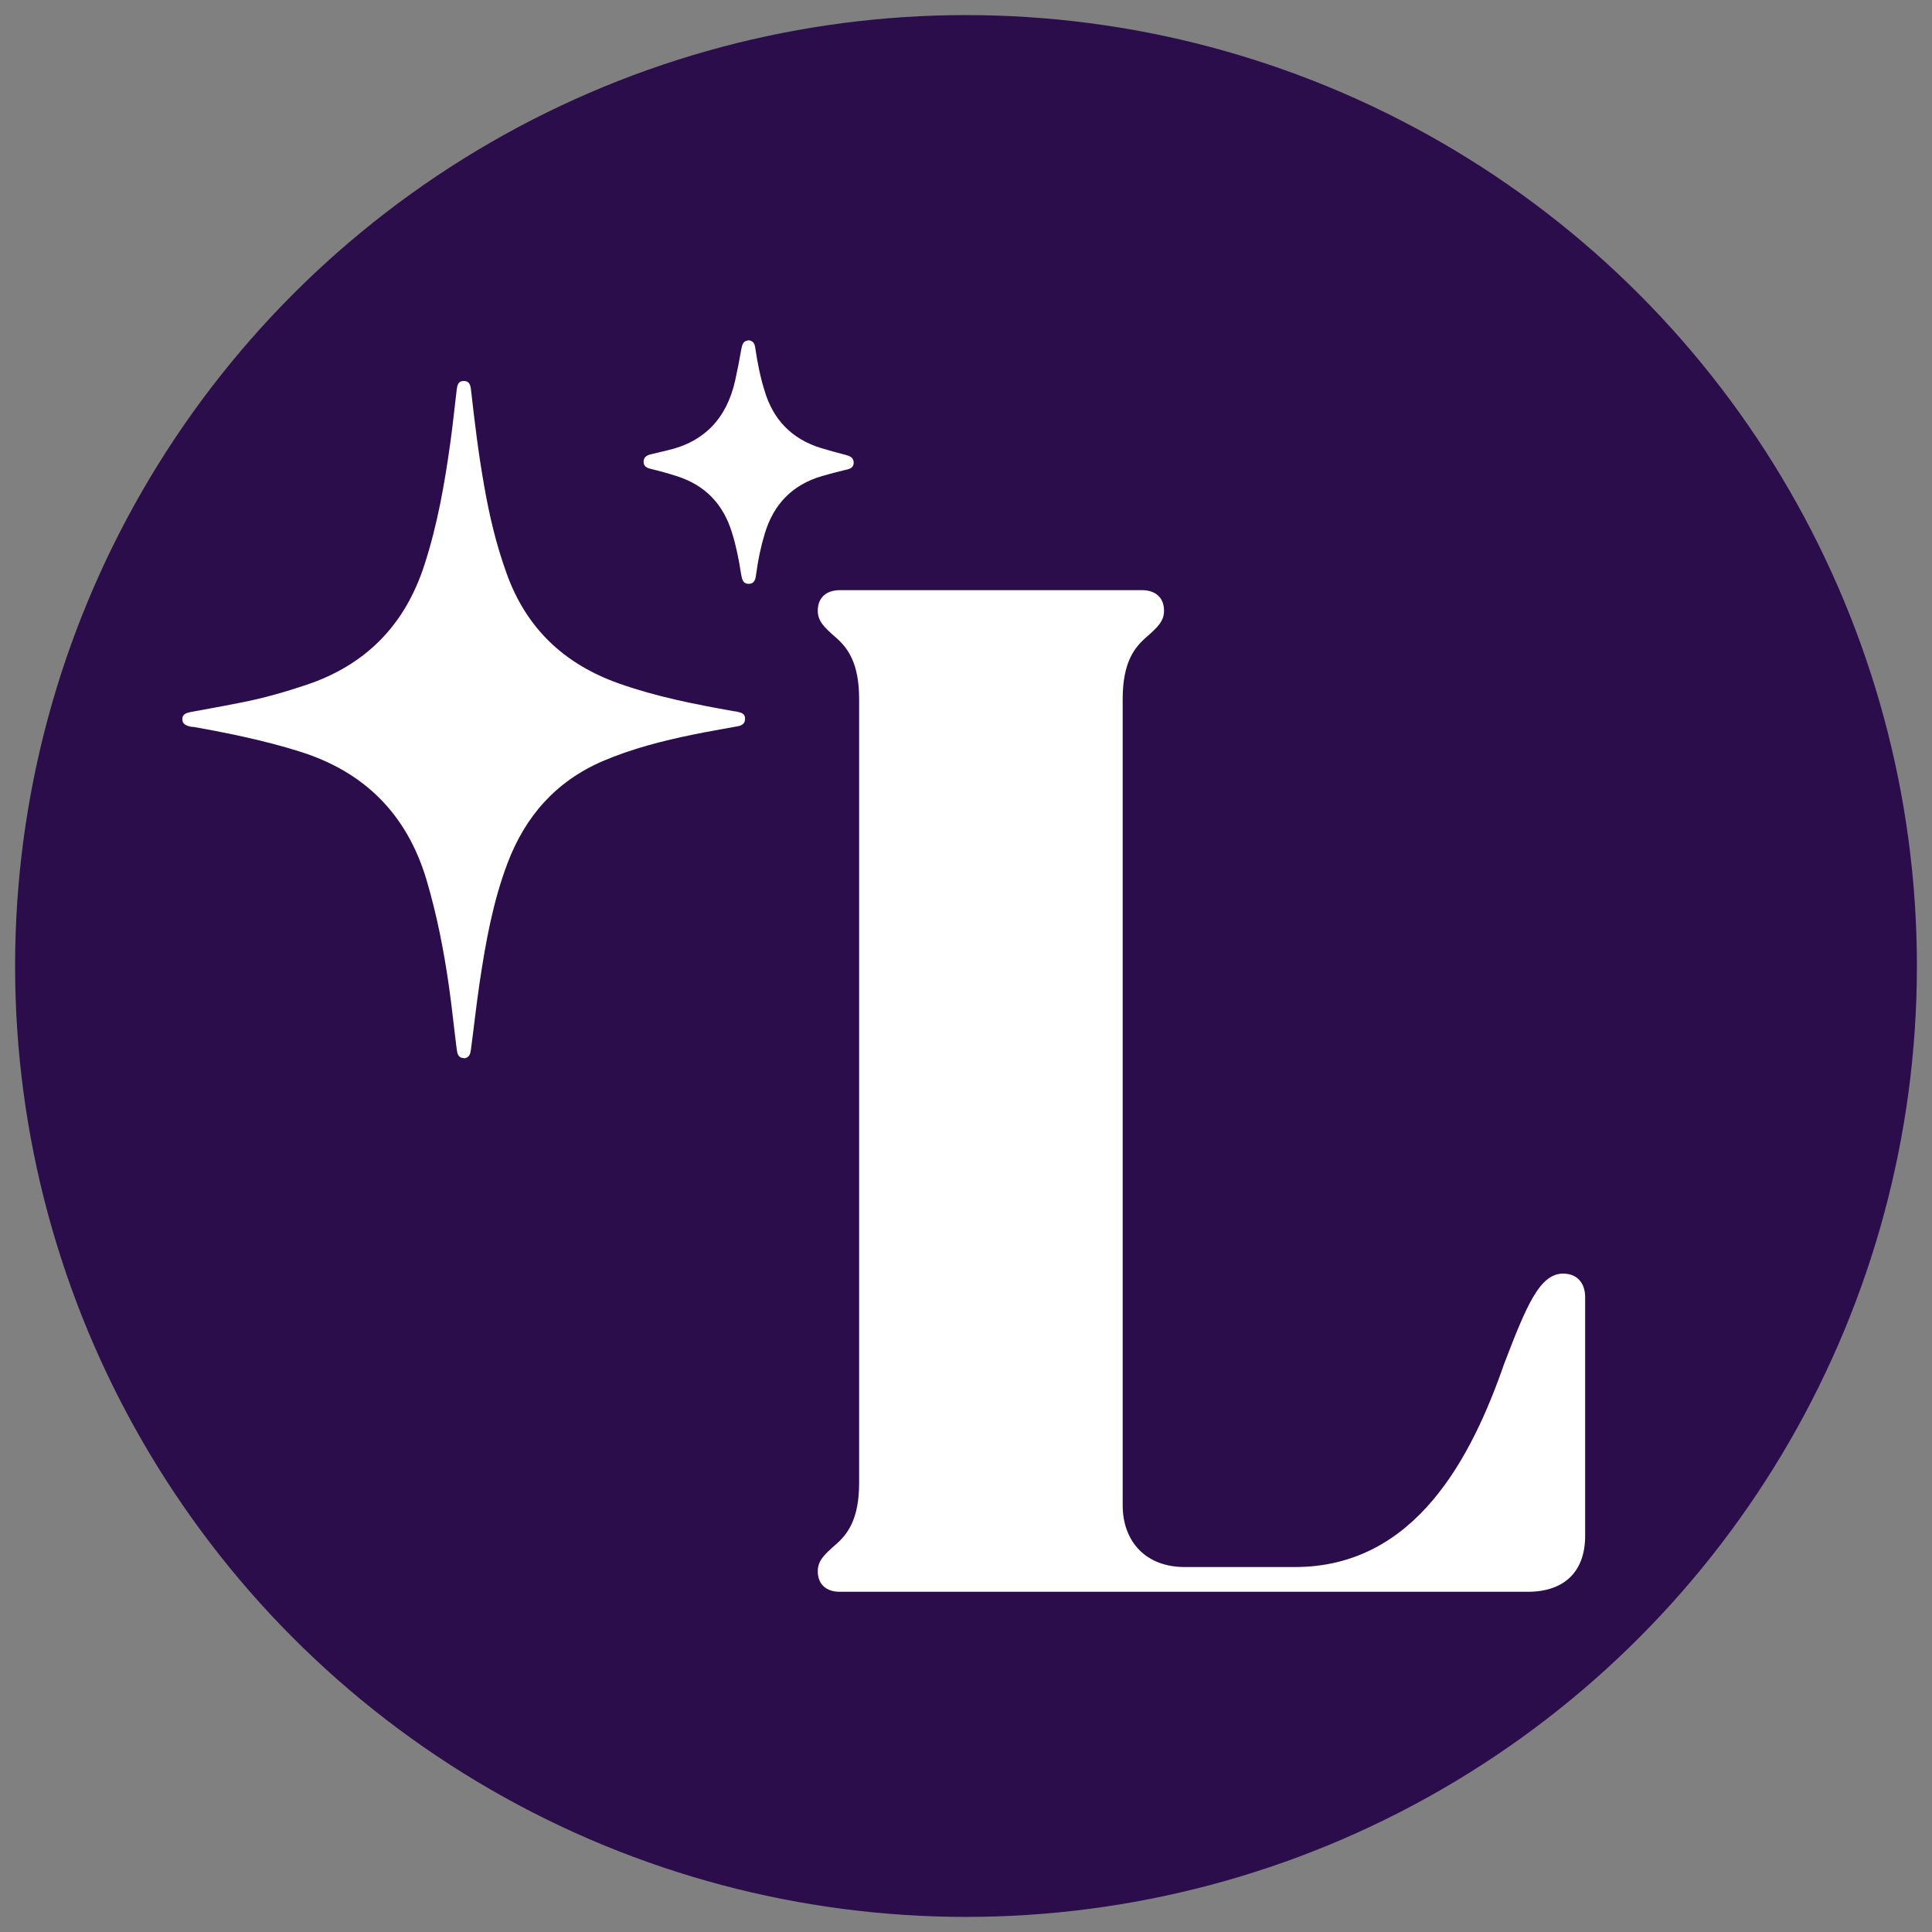
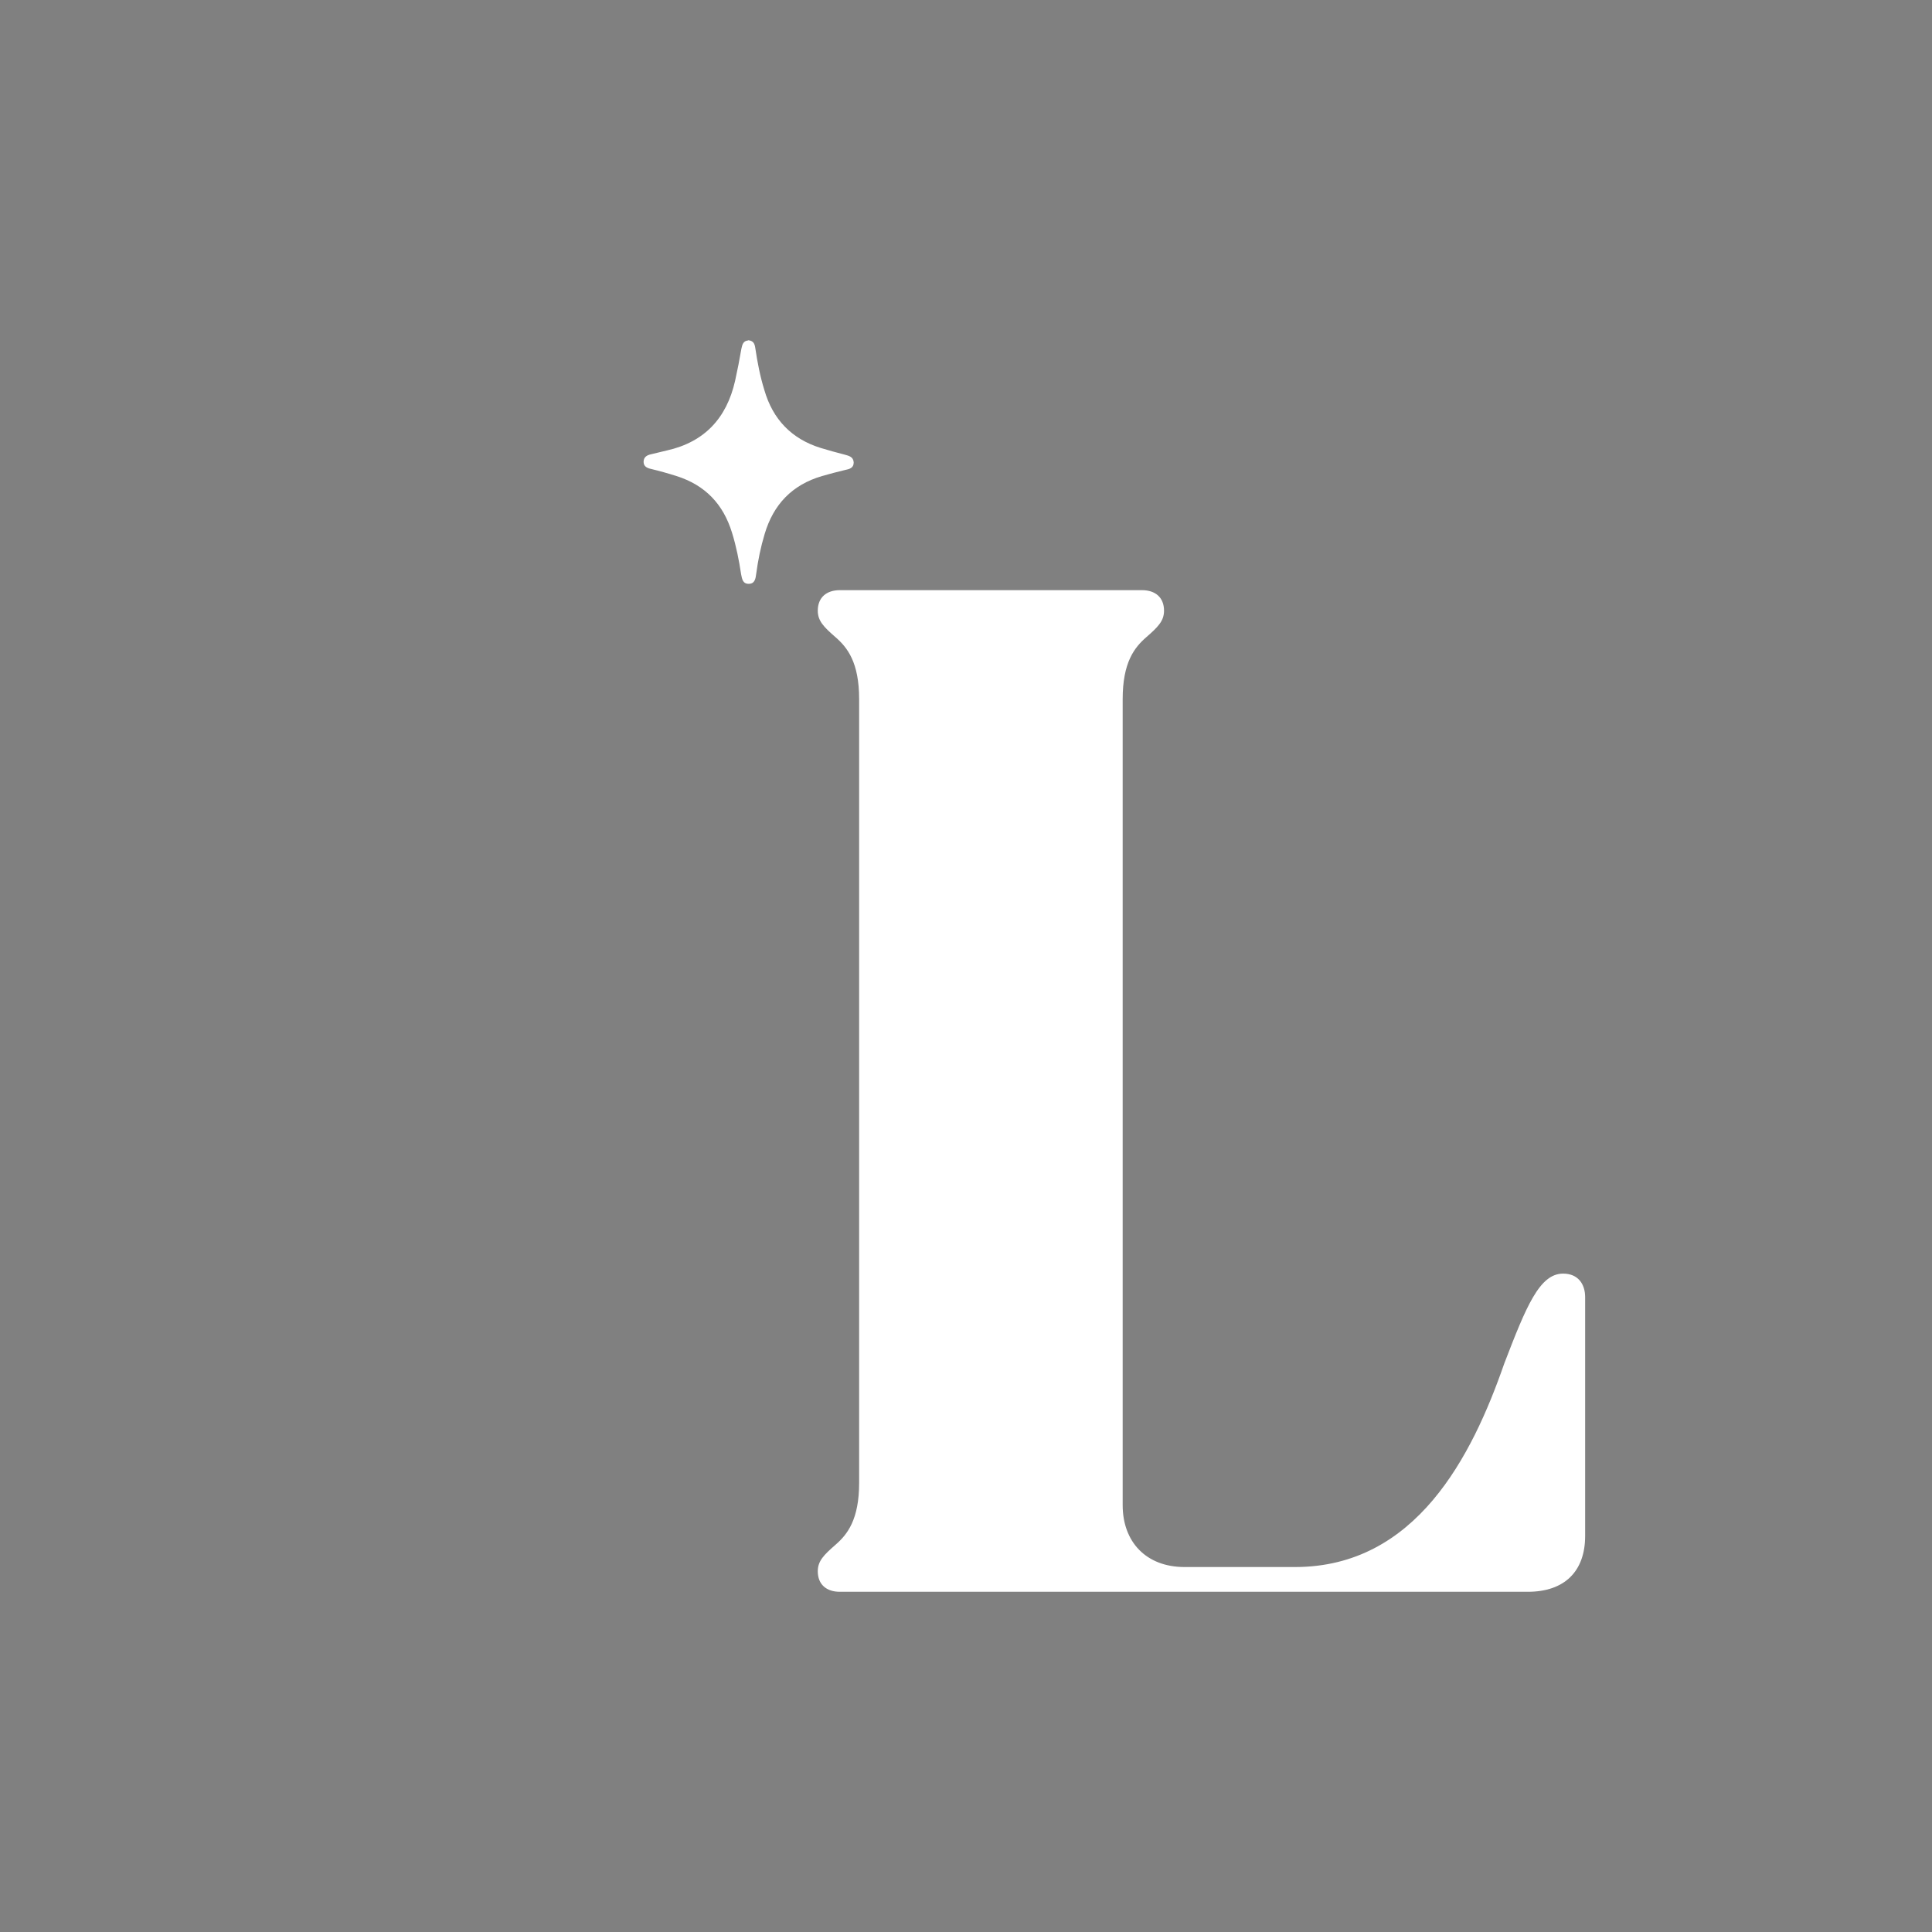
<svg xmlns="http://www.w3.org/2000/svg" id="Layer_1" data-name="Layer 1" viewBox="0 0 64 64">
  <rect x="0" y="0" width="64" height="64" fill="#808080" stroke="none" />
  <defs>
    <style>
      .cls-1 {
        fill: #fff;
      }

      .cls-2 {
        fill: #2c0d4c;
      }
    </style>
  </defs>
-   <circle class="cls-2" cx="32" cy="32" r="31.5" />
  <g>
-     <path class="cls-1" d="M27.09,52.05c0-.34.2-.54.59-.88.39-.34.78-.83.78-2.05v-25.96c0-1.22-.39-1.71-.78-2.05-.39-.34-.59-.54-.59-.88,0-.44.29-.68.73-.68h10.01c.44,0,.73.24.73.68,0,.34-.2.54-.59.88-.39.34-.78.83-.78,2.05v26.7c0,1.22.78,2.05,2.05,2.05h3.66c4,0,5.86-3.66,6.93-6.74.73-1.9,1.17-2.98,1.95-2.98.49,0,.73.34.73.78v7.91c0,1.17-.68,1.85-1.9,1.85h-22.79c-.44,0-.73-.24-.73-.68Z" />
-     <path class="cls-1" d="M15.37,35.05c-.19,0-.22-.14-.24-.29-.09-.7-.16-1.4-.26-2.1-.17-1.19-.4-2.36-.74-3.51-.65-2.18-2.06-3.59-4.22-4.26-1.15-.36-2.32-.6-3.5-.81-.03,0-.07,0-.1-.01-.14-.03-.27-.08-.27-.25,0-.16.13-.2.26-.23.58-.11,1.17-.21,1.75-.33.71-.14,1.4-.34,2.09-.57,1.98-.66,3.28-1.99,3.92-3.98.43-1.32.67-2.69.86-4.06.08-.58.14-1.16.21-1.75.02-.14.05-.28.23-.28.18,0,.22.12.24.27.12,1.07.25,2.15.44,3.21.17.98.4,1.95.74,2.89.65,1.82,1.91,3.01,3.72,3.65,1.24.44,2.52.69,3.81.92.04,0,.08.01.13.02.13.03.25.07.24.24,0,.16-.12.22-.25.24-.48.09-.97.17-1.45.27-1.03.21-2.05.47-3.03.89-1.54.67-2.55,1.82-3.14,3.38-.48,1.27-.72,2.6-.92,3.94-.11.74-.19,1.48-.29,2.23-.02.14-.05.27-.23.29Z" />
+     <path class="cls-1" d="M27.09,52.05c0-.34.2-.54.59-.88.39-.34.78-.83.78-2.05v-25.96c0-1.22-.39-1.71-.78-2.05-.39-.34-.59-.54-.59-.88,0-.44.29-.68.73-.68h10.01c.44,0,.73.24.73.68,0,.34-.2.54-.59.88-.39.34-.78.83-.78,2.05v26.7c0,1.22.78,2.05,2.05,2.05h3.66c4,0,5.86-3.66,6.93-6.74.73-1.9,1.17-2.98,1.95-2.98.49,0,.73.34.73.78v7.91c0,1.17-.68,1.85-1.9,1.85h-22.79c-.44,0-.73-.24-.73-.68" />
    <path class="cls-1" d="M24.77,11.27c.19.01.23.12.25.26.07.47.16.94.3,1.39.28.97.9,1.62,1.87,1.92.26.08.52.15.79.22.14.04.29.07.3.26,0,.19-.15.22-.29.25-.26.06-.51.13-.76.2-.99.29-1.61.94-1.9,1.92-.13.43-.22.87-.28,1.32-.02.15-.04.33-.25.33-.2,0-.22-.17-.25-.32-.07-.46-.16-.92-.3-1.37-.29-.95-.89-1.58-1.84-1.88-.28-.09-.57-.17-.86-.24-.13-.03-.23-.09-.23-.23,0-.15.1-.22.24-.25.18-.04.36-.09.54-.13,1.24-.28,1.97-1.07,2.25-2.3.08-.36.15-.72.21-1.07.03-.15.07-.26.22-.27Z" />
  </g>
</svg>